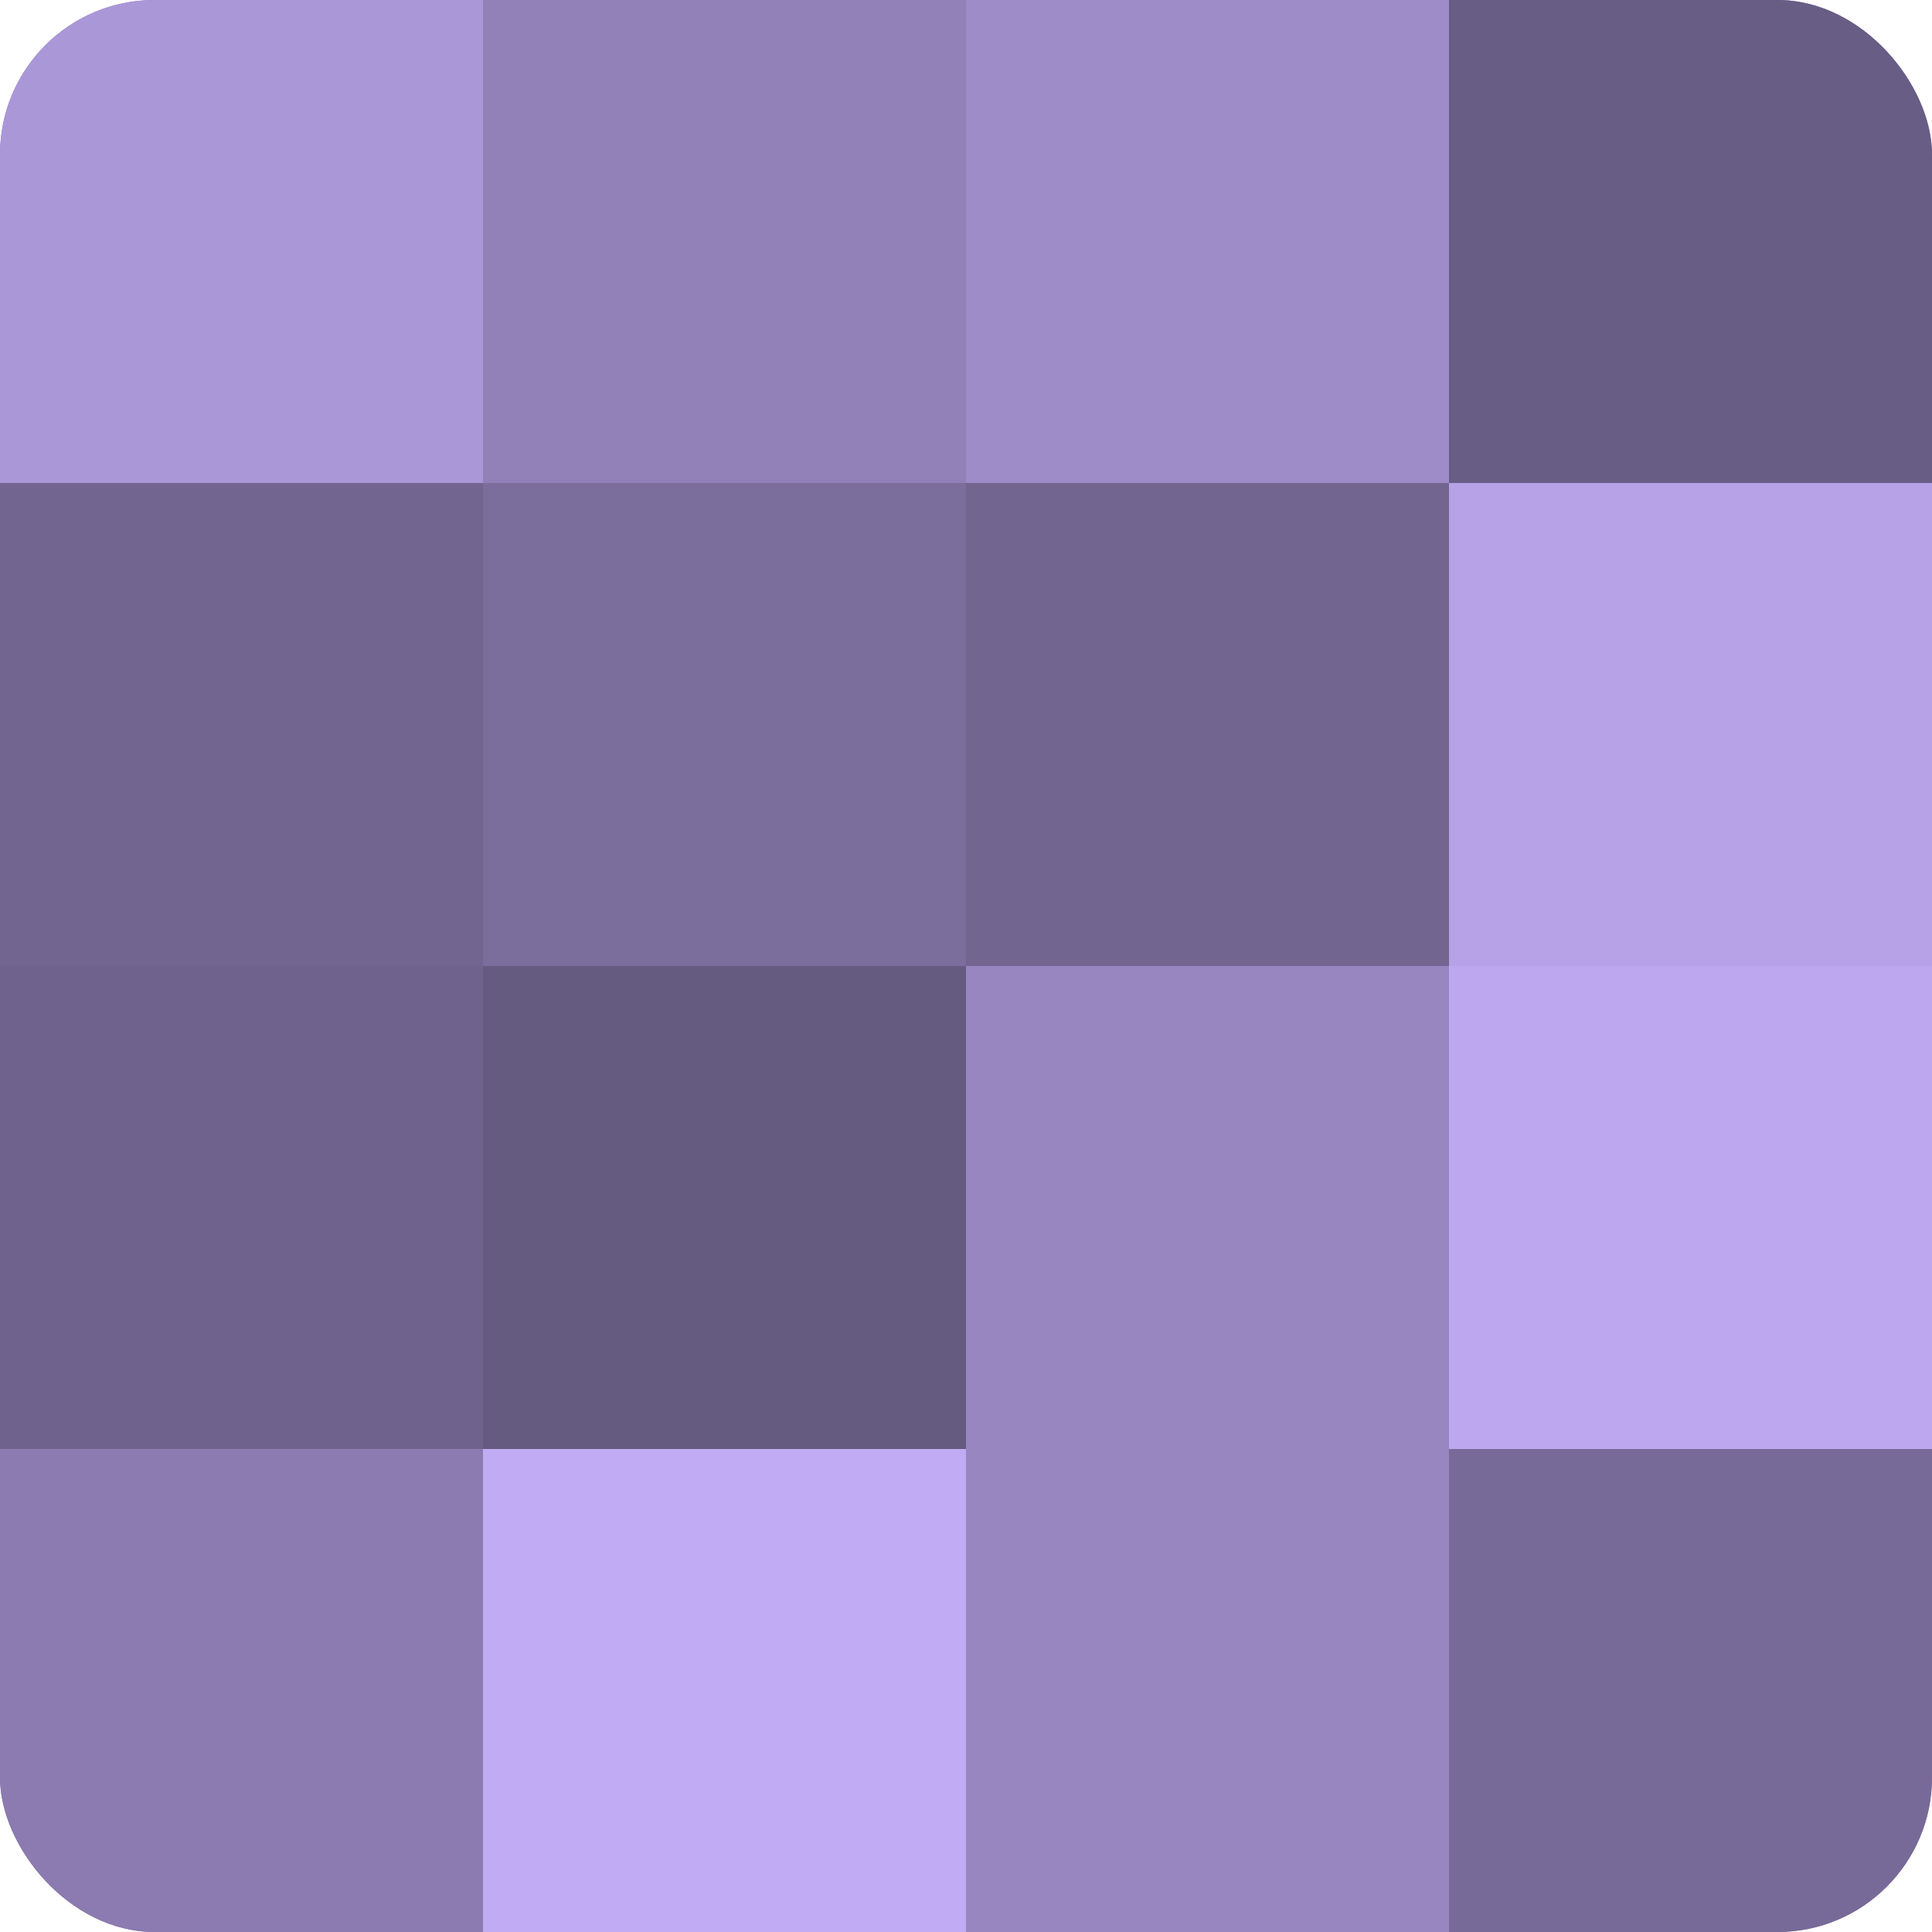
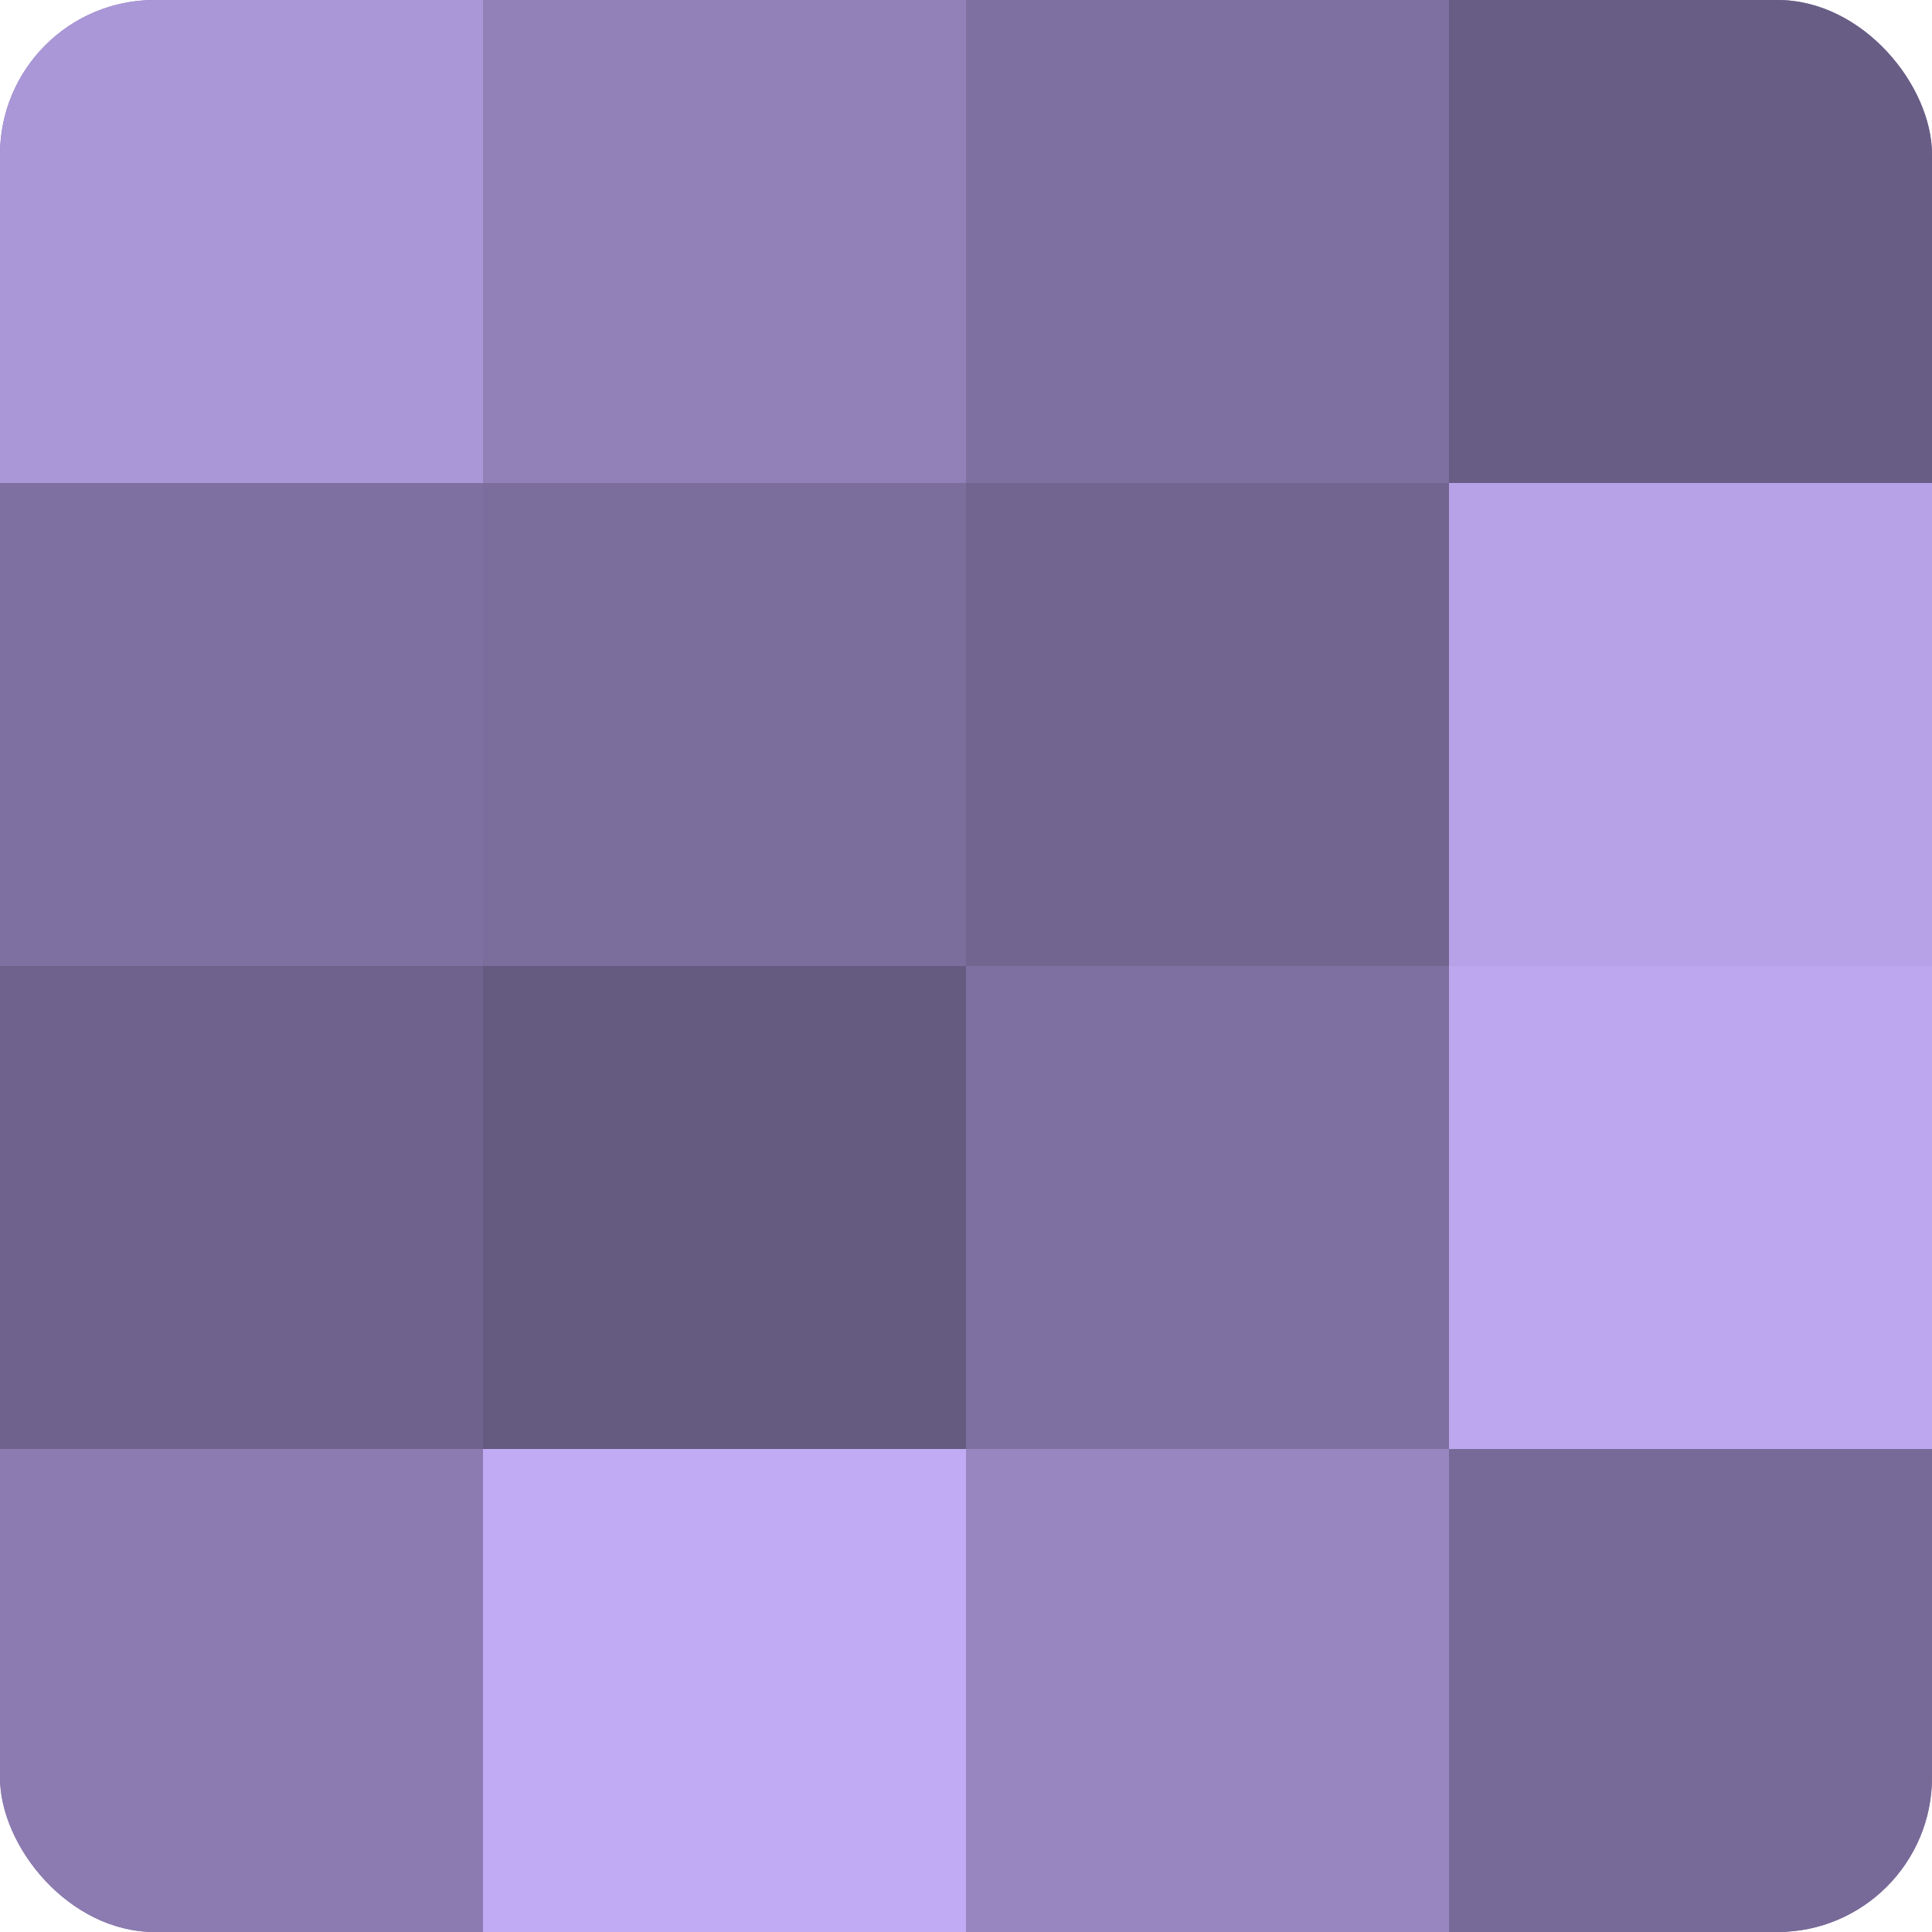
<svg xmlns="http://www.w3.org/2000/svg" width="60" height="60" viewBox="0 0 100 100" preserveAspectRatio="xMidYMid meet">
  <defs>
    <clipPath id="c" width="100" height="100">
      <rect width="100" height="100" rx="8" ry="8" />
    </clipPath>
  </defs>
  <g clip-path="url(#c)">
    <rect width="100" height="100" fill="#7e70a0" />
    <rect width="25" height="25" fill="#aa97d8" />
-     <rect y="25" width="25" height="25" fill="#726590" />
    <rect y="50" width="25" height="25" fill="#6f628c" />
    <rect y="75" width="25" height="25" fill="#8b7bb0" />
    <rect x="25" width="25" height="25" fill="#9181b8" />
    <rect x="25" y="25" width="25" height="25" fill="#7b6d9c" />
    <rect x="25" y="50" width="25" height="25" fill="#655a80" />
    <rect x="25" y="75" width="25" height="25" fill="#c1abf4" />
-     <rect x="50" width="25" height="25" fill="#9e8cc8" />
    <rect x="50" y="25" width="25" height="25" fill="#726590" />
-     <rect x="50" y="50" width="25" height="25" fill="#9886c0" />
    <rect x="50" y="75" width="25" height="25" fill="#9886c0" />
    <rect x="75" width="25" height="25" fill="#685d84" />
    <rect x="75" y="25" width="25" height="25" fill="#b7a2e8" />
    <rect x="75" y="50" width="25" height="25" fill="#bda8f0" />
    <rect x="75" y="75" width="25" height="25" fill="#786a98" />
  </g>
</svg>